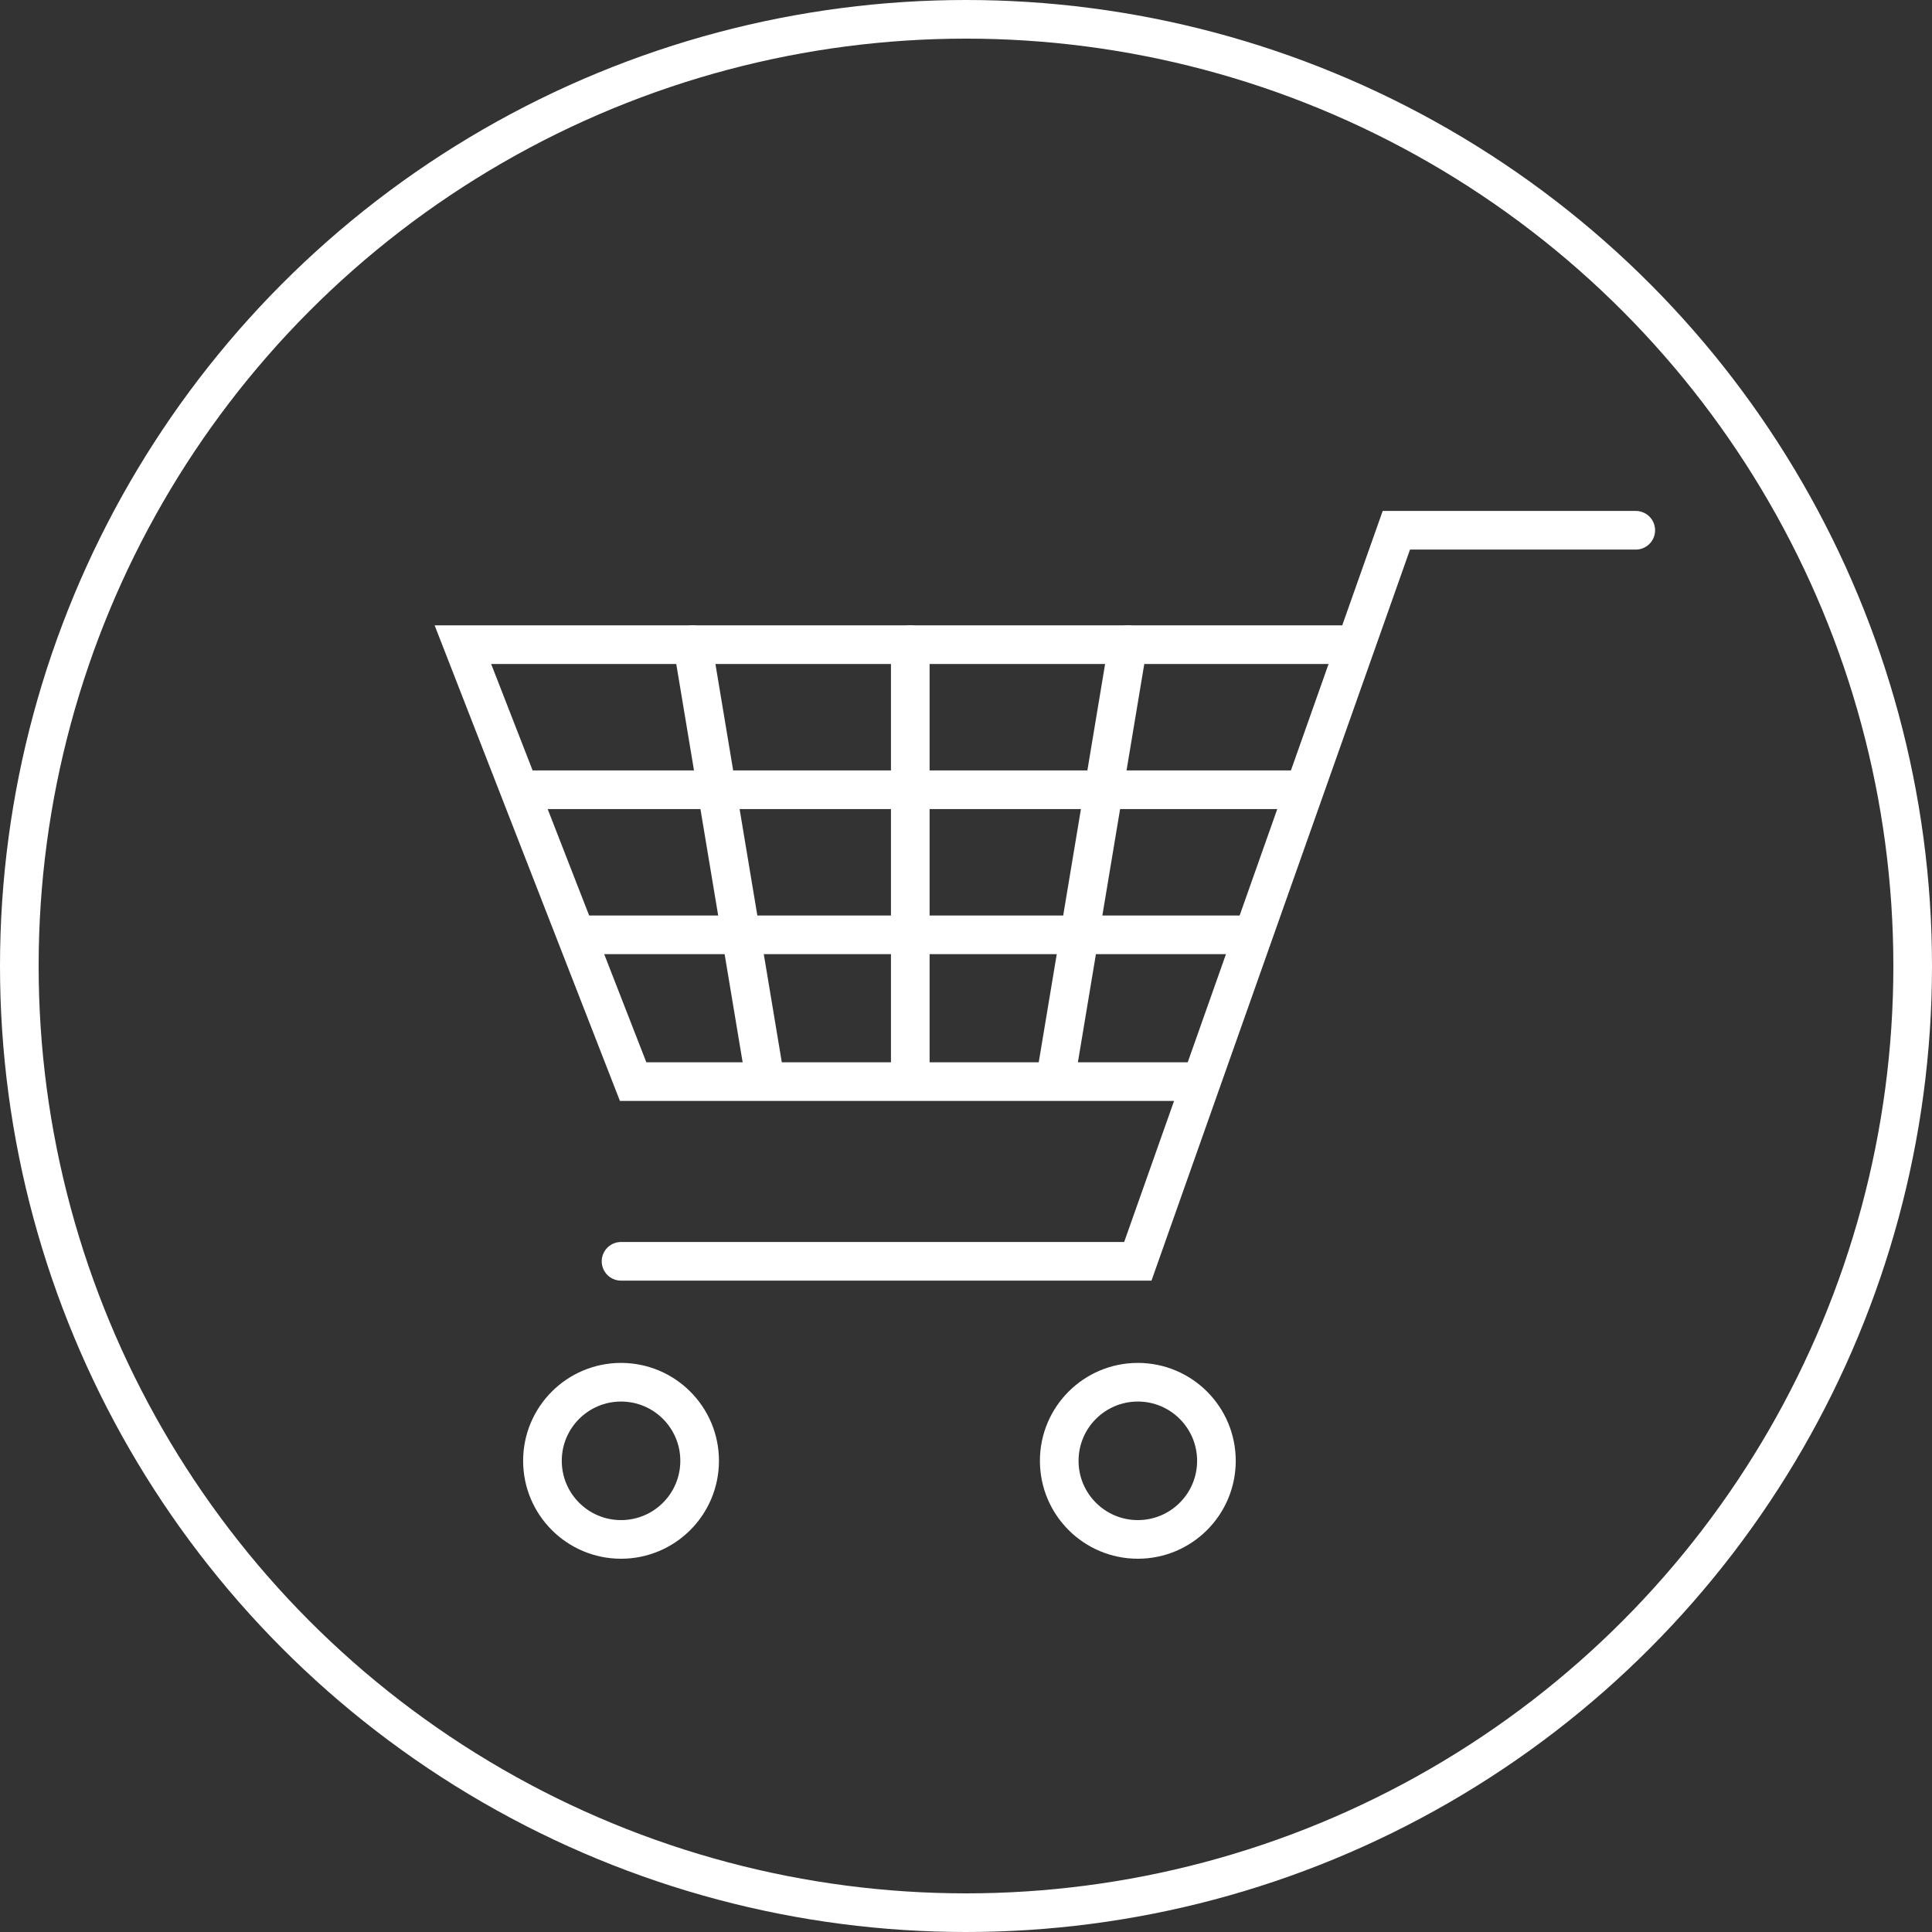
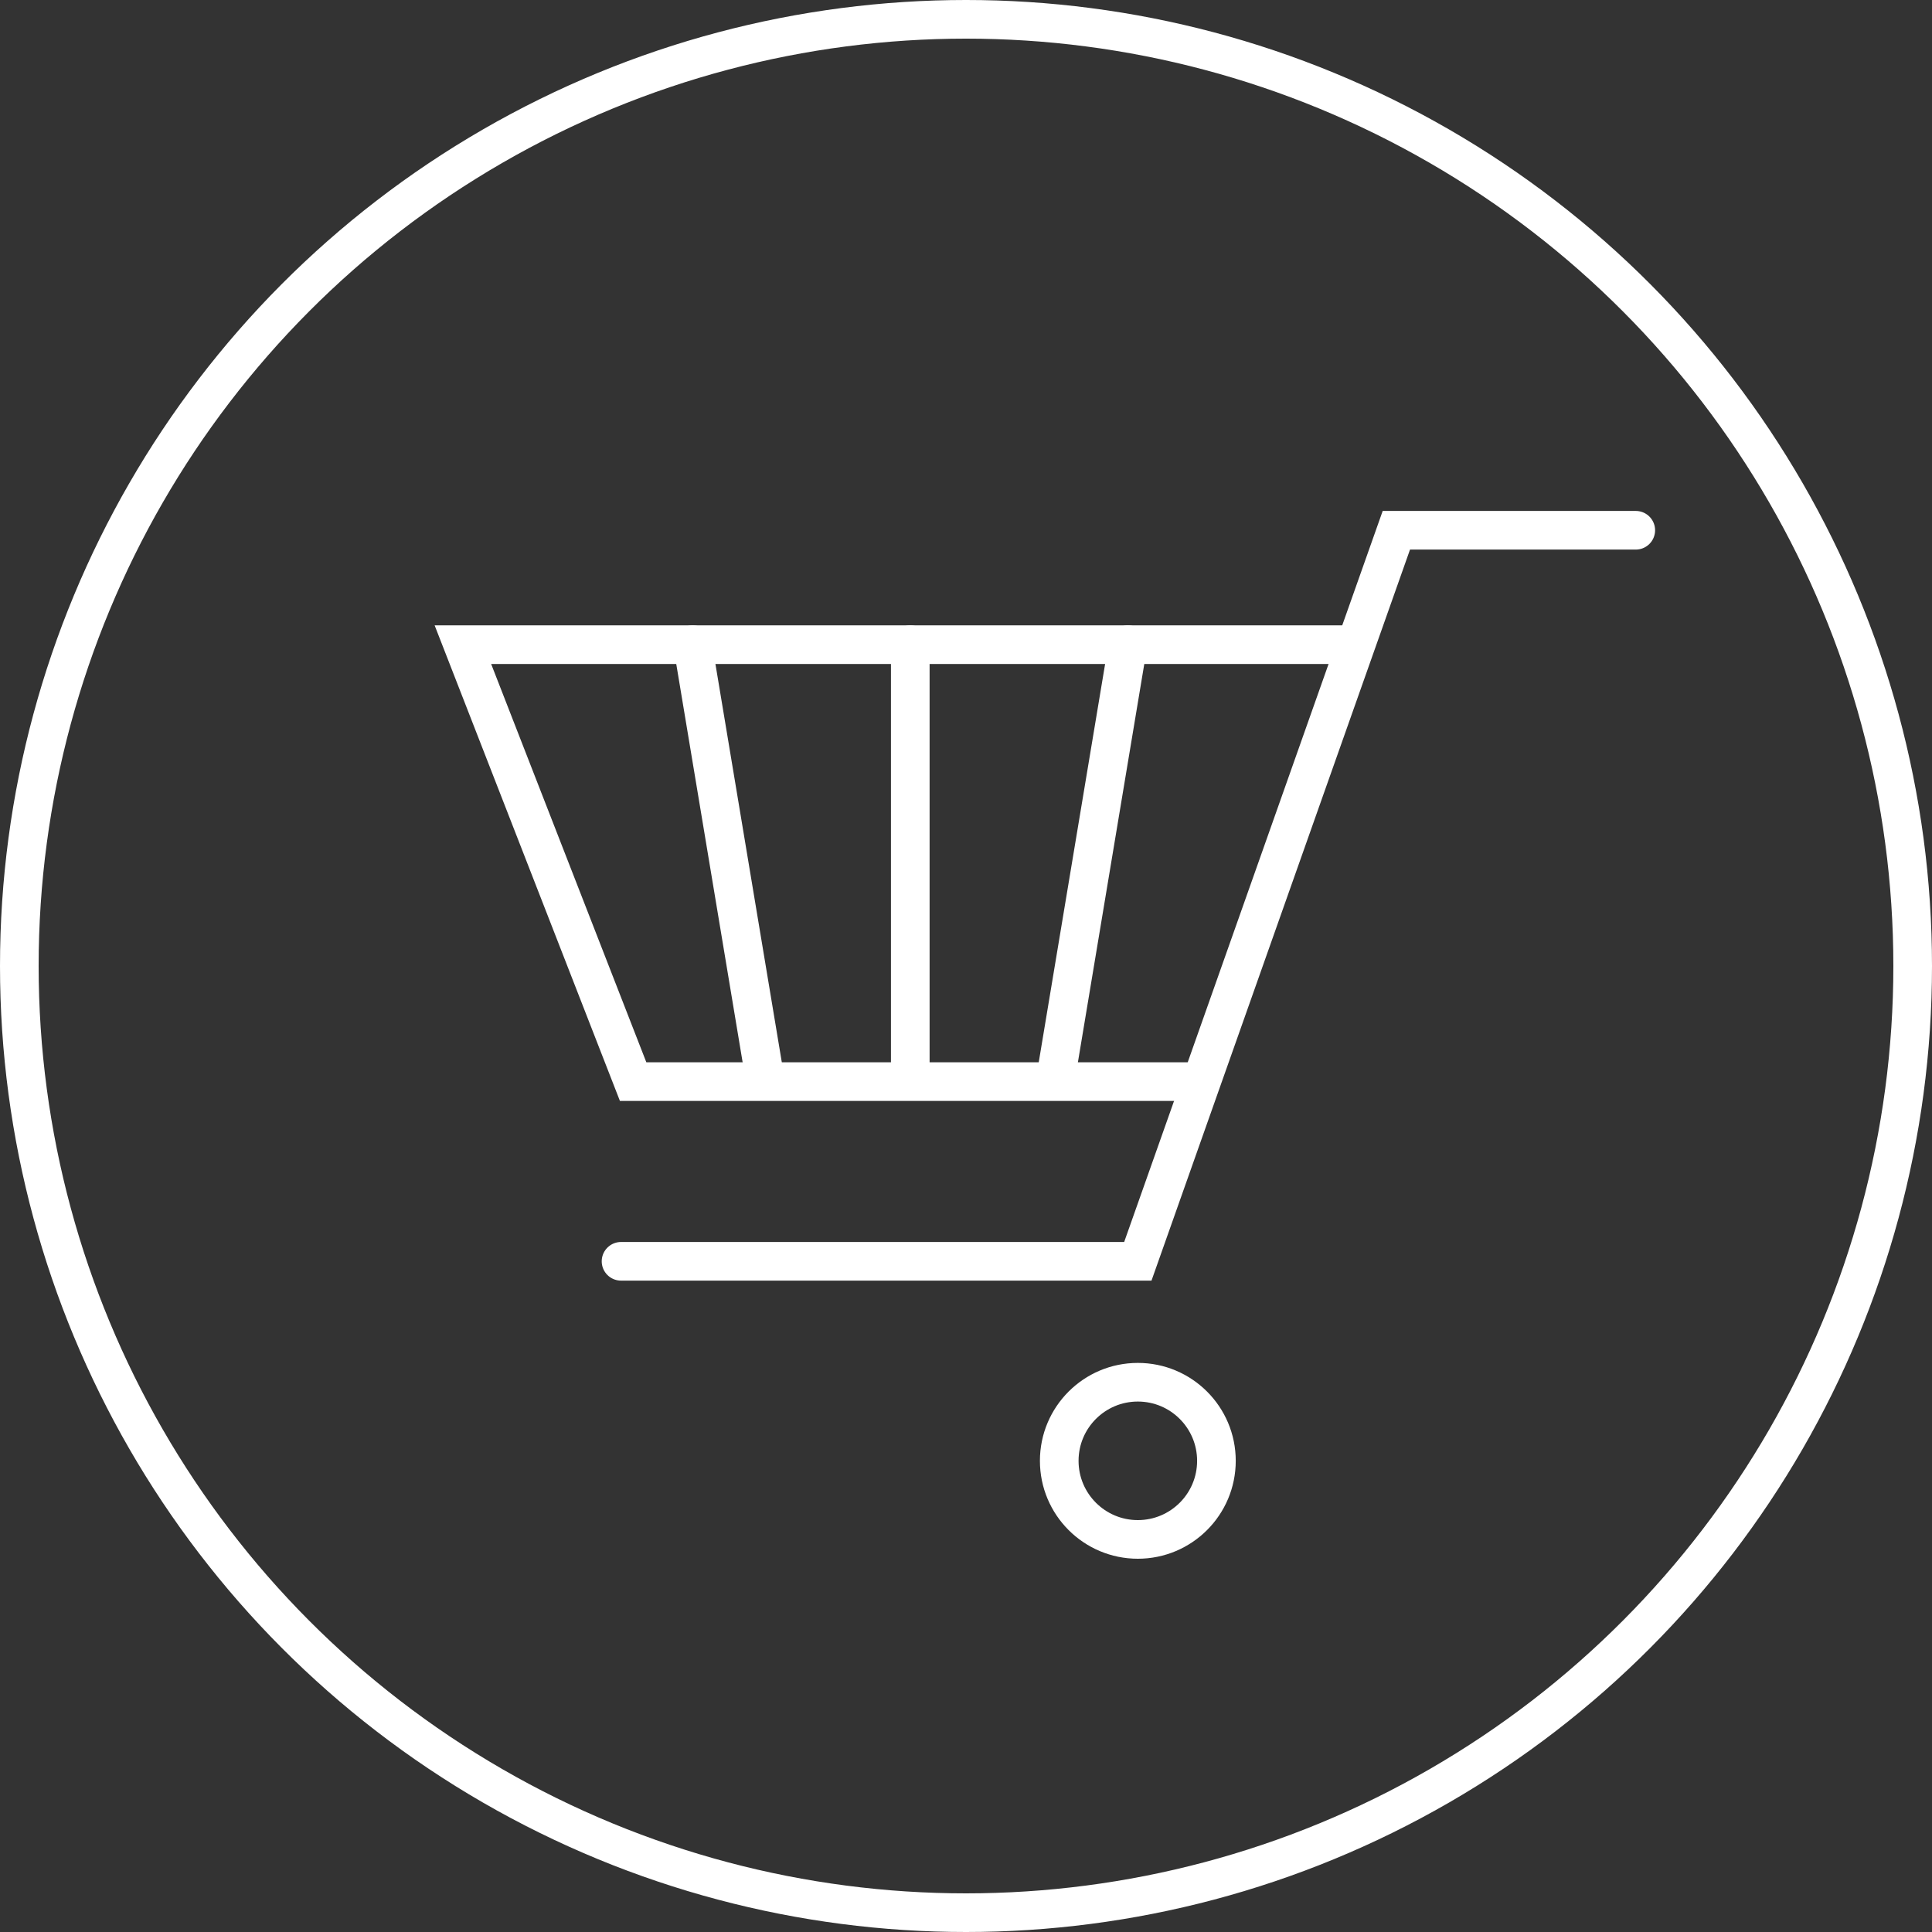
<svg xmlns="http://www.w3.org/2000/svg" width="100" height="100" viewBox="0 0 100 100">
  <rect x="0" y="0" width="100" height="100" fill="#333333" stroke="none" />
  <g id="グループ_24220" data-name="グループ 24220" transform="translate(961 11457)">
    <g id="楕円形_56" data-name="楕円形 56" transform="translate(-961 -11457)" fill="none" stroke="#fff" stroke-width="2">
      <circle cx="50" cy="50" r="50" stroke="none" />
      <circle cx="50" cy="50" r="49" fill="none" />
    </g>
    <g id="グループ_24221" data-name="グループ 24221" transform="translate(-5844.293 8829.188)">
      <rect id="長方形_820" data-name="長方形 820" width="62.586" height="62.586" transform="translate(4906 -20265)" fill="#fff" opacity="0" />
      <g id="download-12" transform="translate(4907.252 -20258.742)">
        <circle id="楕円形_43" data-name="楕円形 43" cx="4.068" cy="4.068" r="4.068" transform="translate(30.867 44.098)" fill="none" stroke="#fff" stroke-miterlimit="10" stroke-width="2" />
-         <circle id="楕円形_44" data-name="楕円形 44" cx="4.068" cy="4.068" r="4.068" transform="translate(4.118 44.098)" fill="none" stroke="#fff" stroke-miterlimit="10" stroke-width="2" />
        <path id="パス_27561" data-name="パス 27561" d="M70.062,13.77H57.67L44.289,51.609H17.54" transform="translate(-9.354 -13.77)" fill="none" stroke="#fff" stroke-linecap="round" stroke-miterlimit="10" stroke-width="2" />
-         <line id="線_12" data-name="線 12" x2="34.422" transform="translate(6.259 20.941)" fill="none" stroke="#fff" stroke-linecap="round" stroke-miterlimit="10" stroke-width="2" />
-         <line id="線_13" data-name="線 13" x2="40.055" transform="translate(3.129 13.431)" fill="none" stroke="#fff" stroke-linecap="round" stroke-miterlimit="10" stroke-width="2" />
        <path id="パス_27562" data-name="パス 27562" d="M56.687,18.5H11l8.812,22.618H48.551" transform="translate(-11 -12.579)" fill="none" stroke="#fff" stroke-linecap="round" stroke-miterlimit="10" stroke-width="2" />
        <line id="線_14" data-name="線 14" x2="3.755" y2="22.531" transform="translate(11.891 5.921)" fill="none" stroke="#fff" stroke-linecap="round" stroke-miterlimit="10" stroke-width="2" />
        <line id="線_15" data-name="線 15" y2="22.531" transform="translate(23.157 5.921)" fill="none" stroke="#fff" stroke-linecap="round" stroke-miterlimit="10" stroke-width="2" />
        <line id="線_16" data-name="線 16" x1="3.755" y2="22.531" transform="translate(30.667 5.921)" fill="none" stroke="#fff" stroke-linecap="round" stroke-miterlimit="10" stroke-width="2" />
      </g>
    </g>
  </g>
</svg>